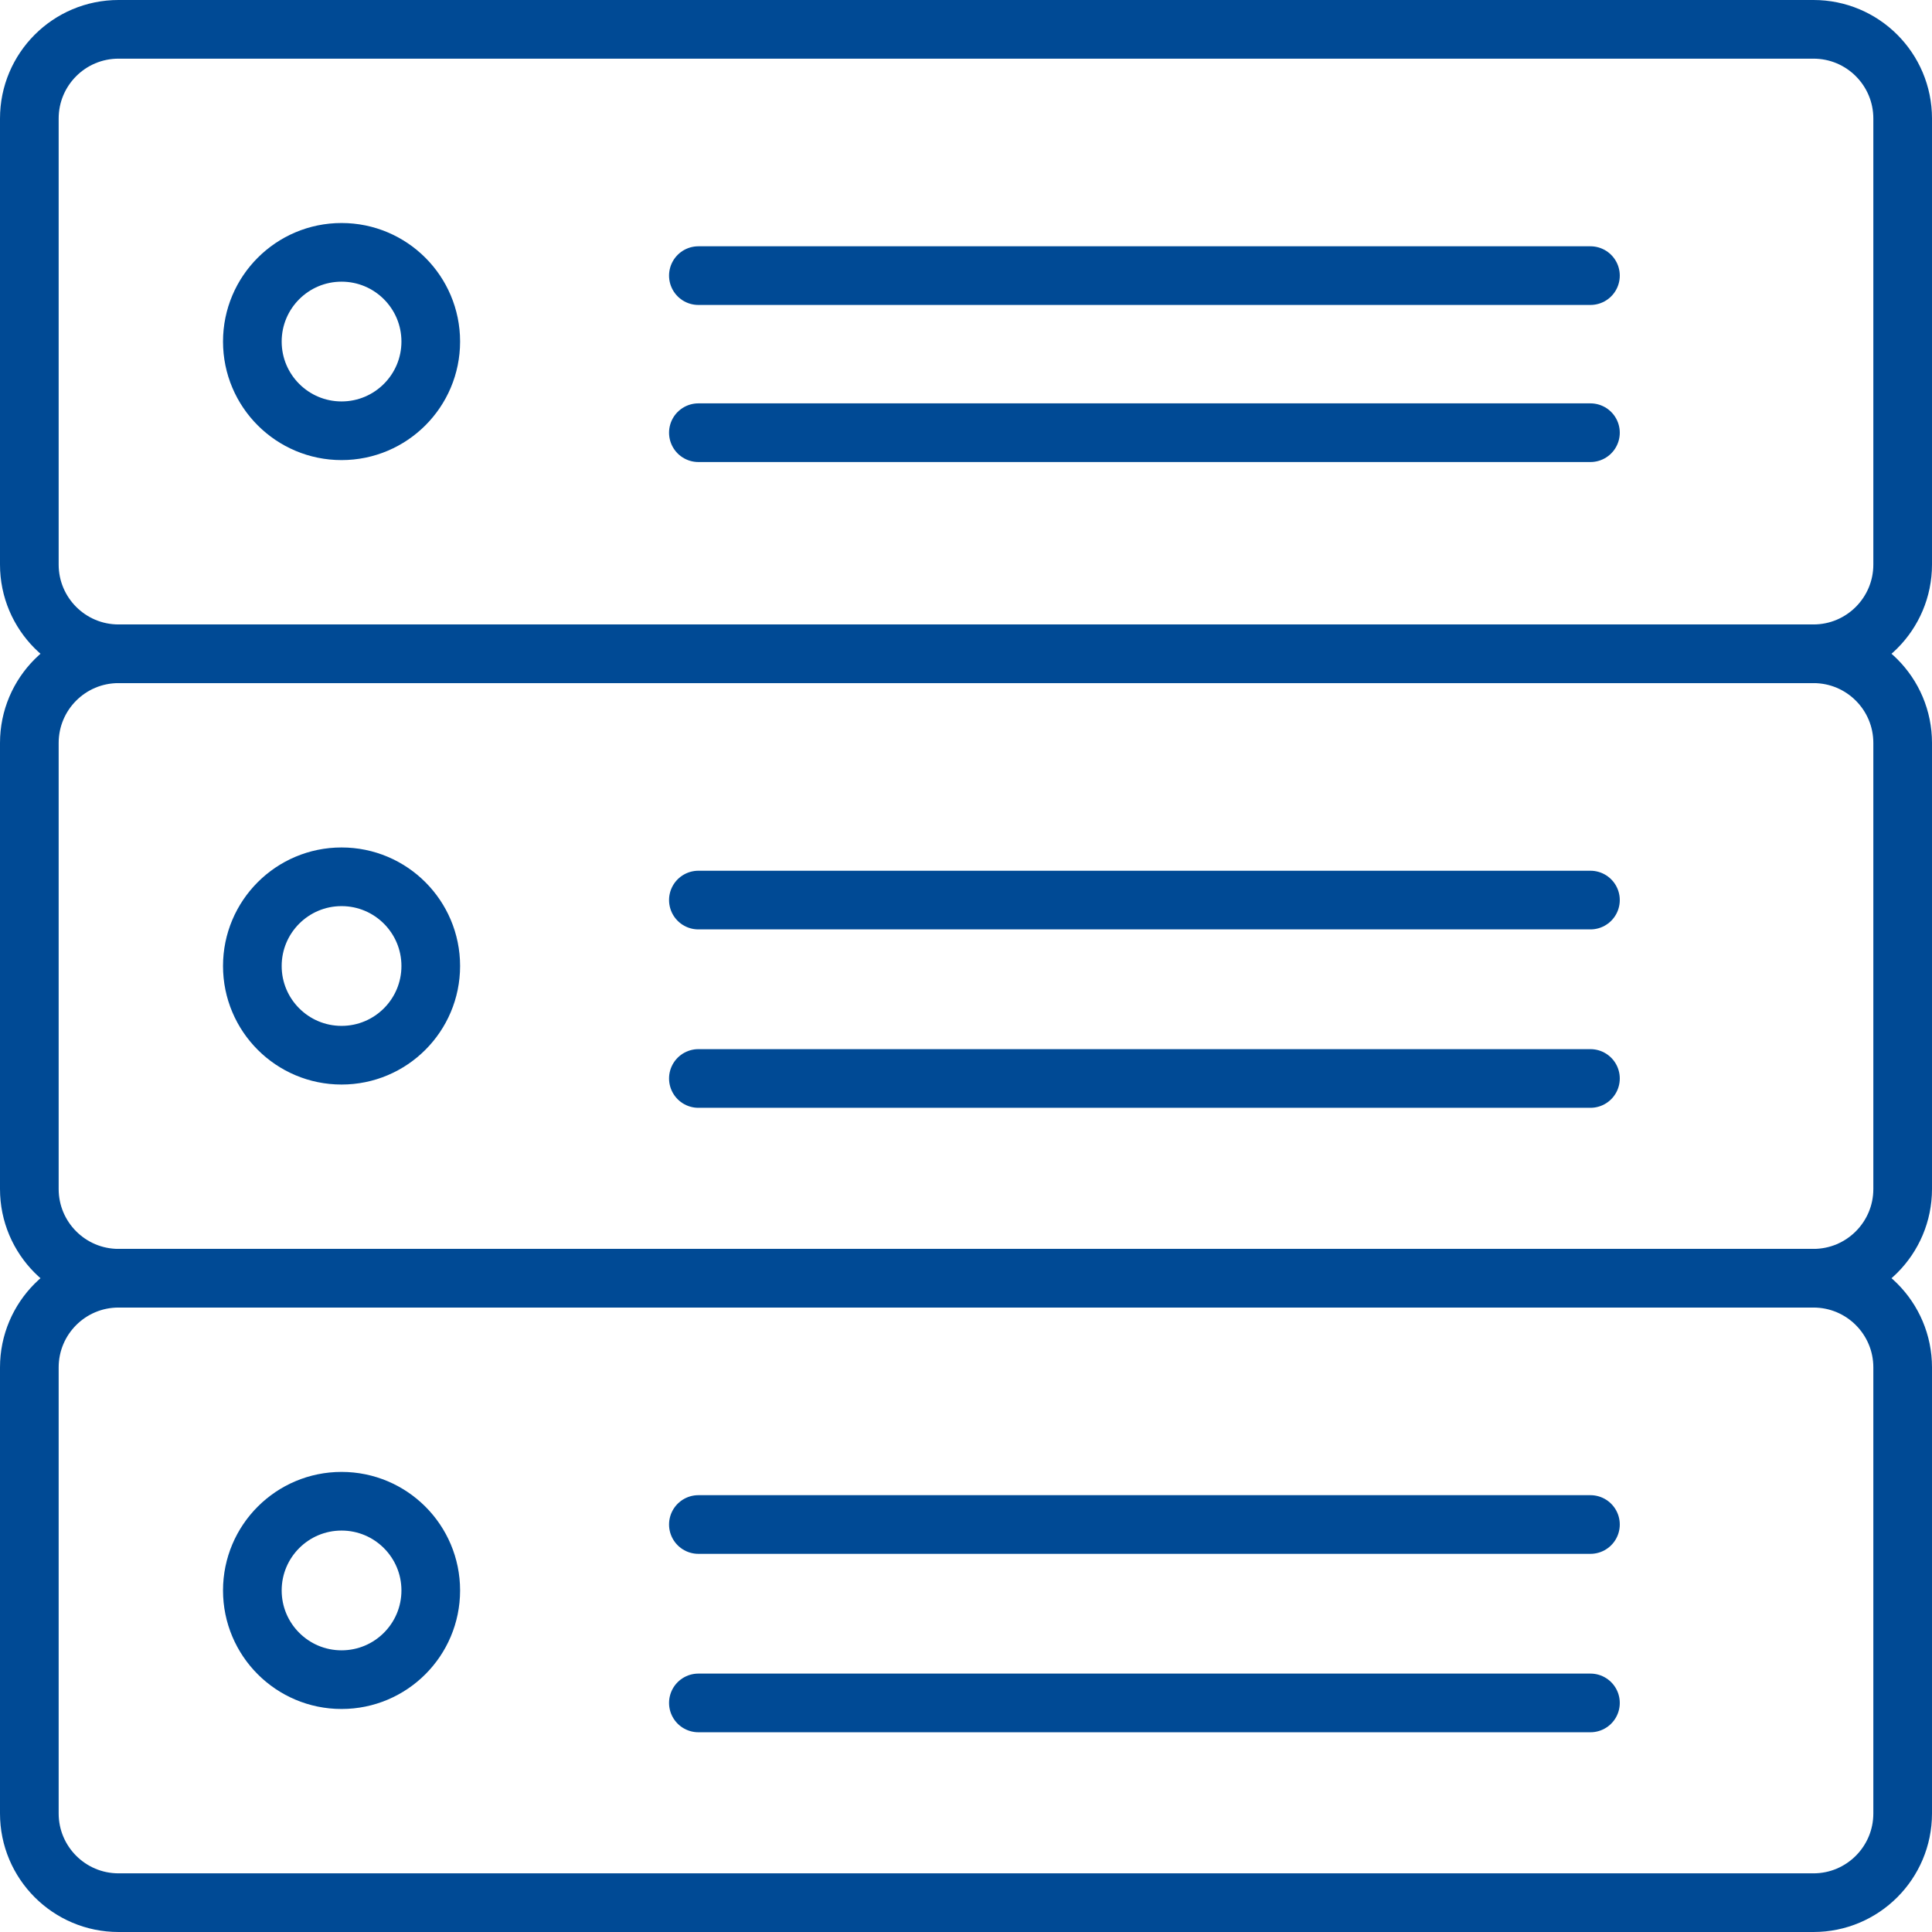
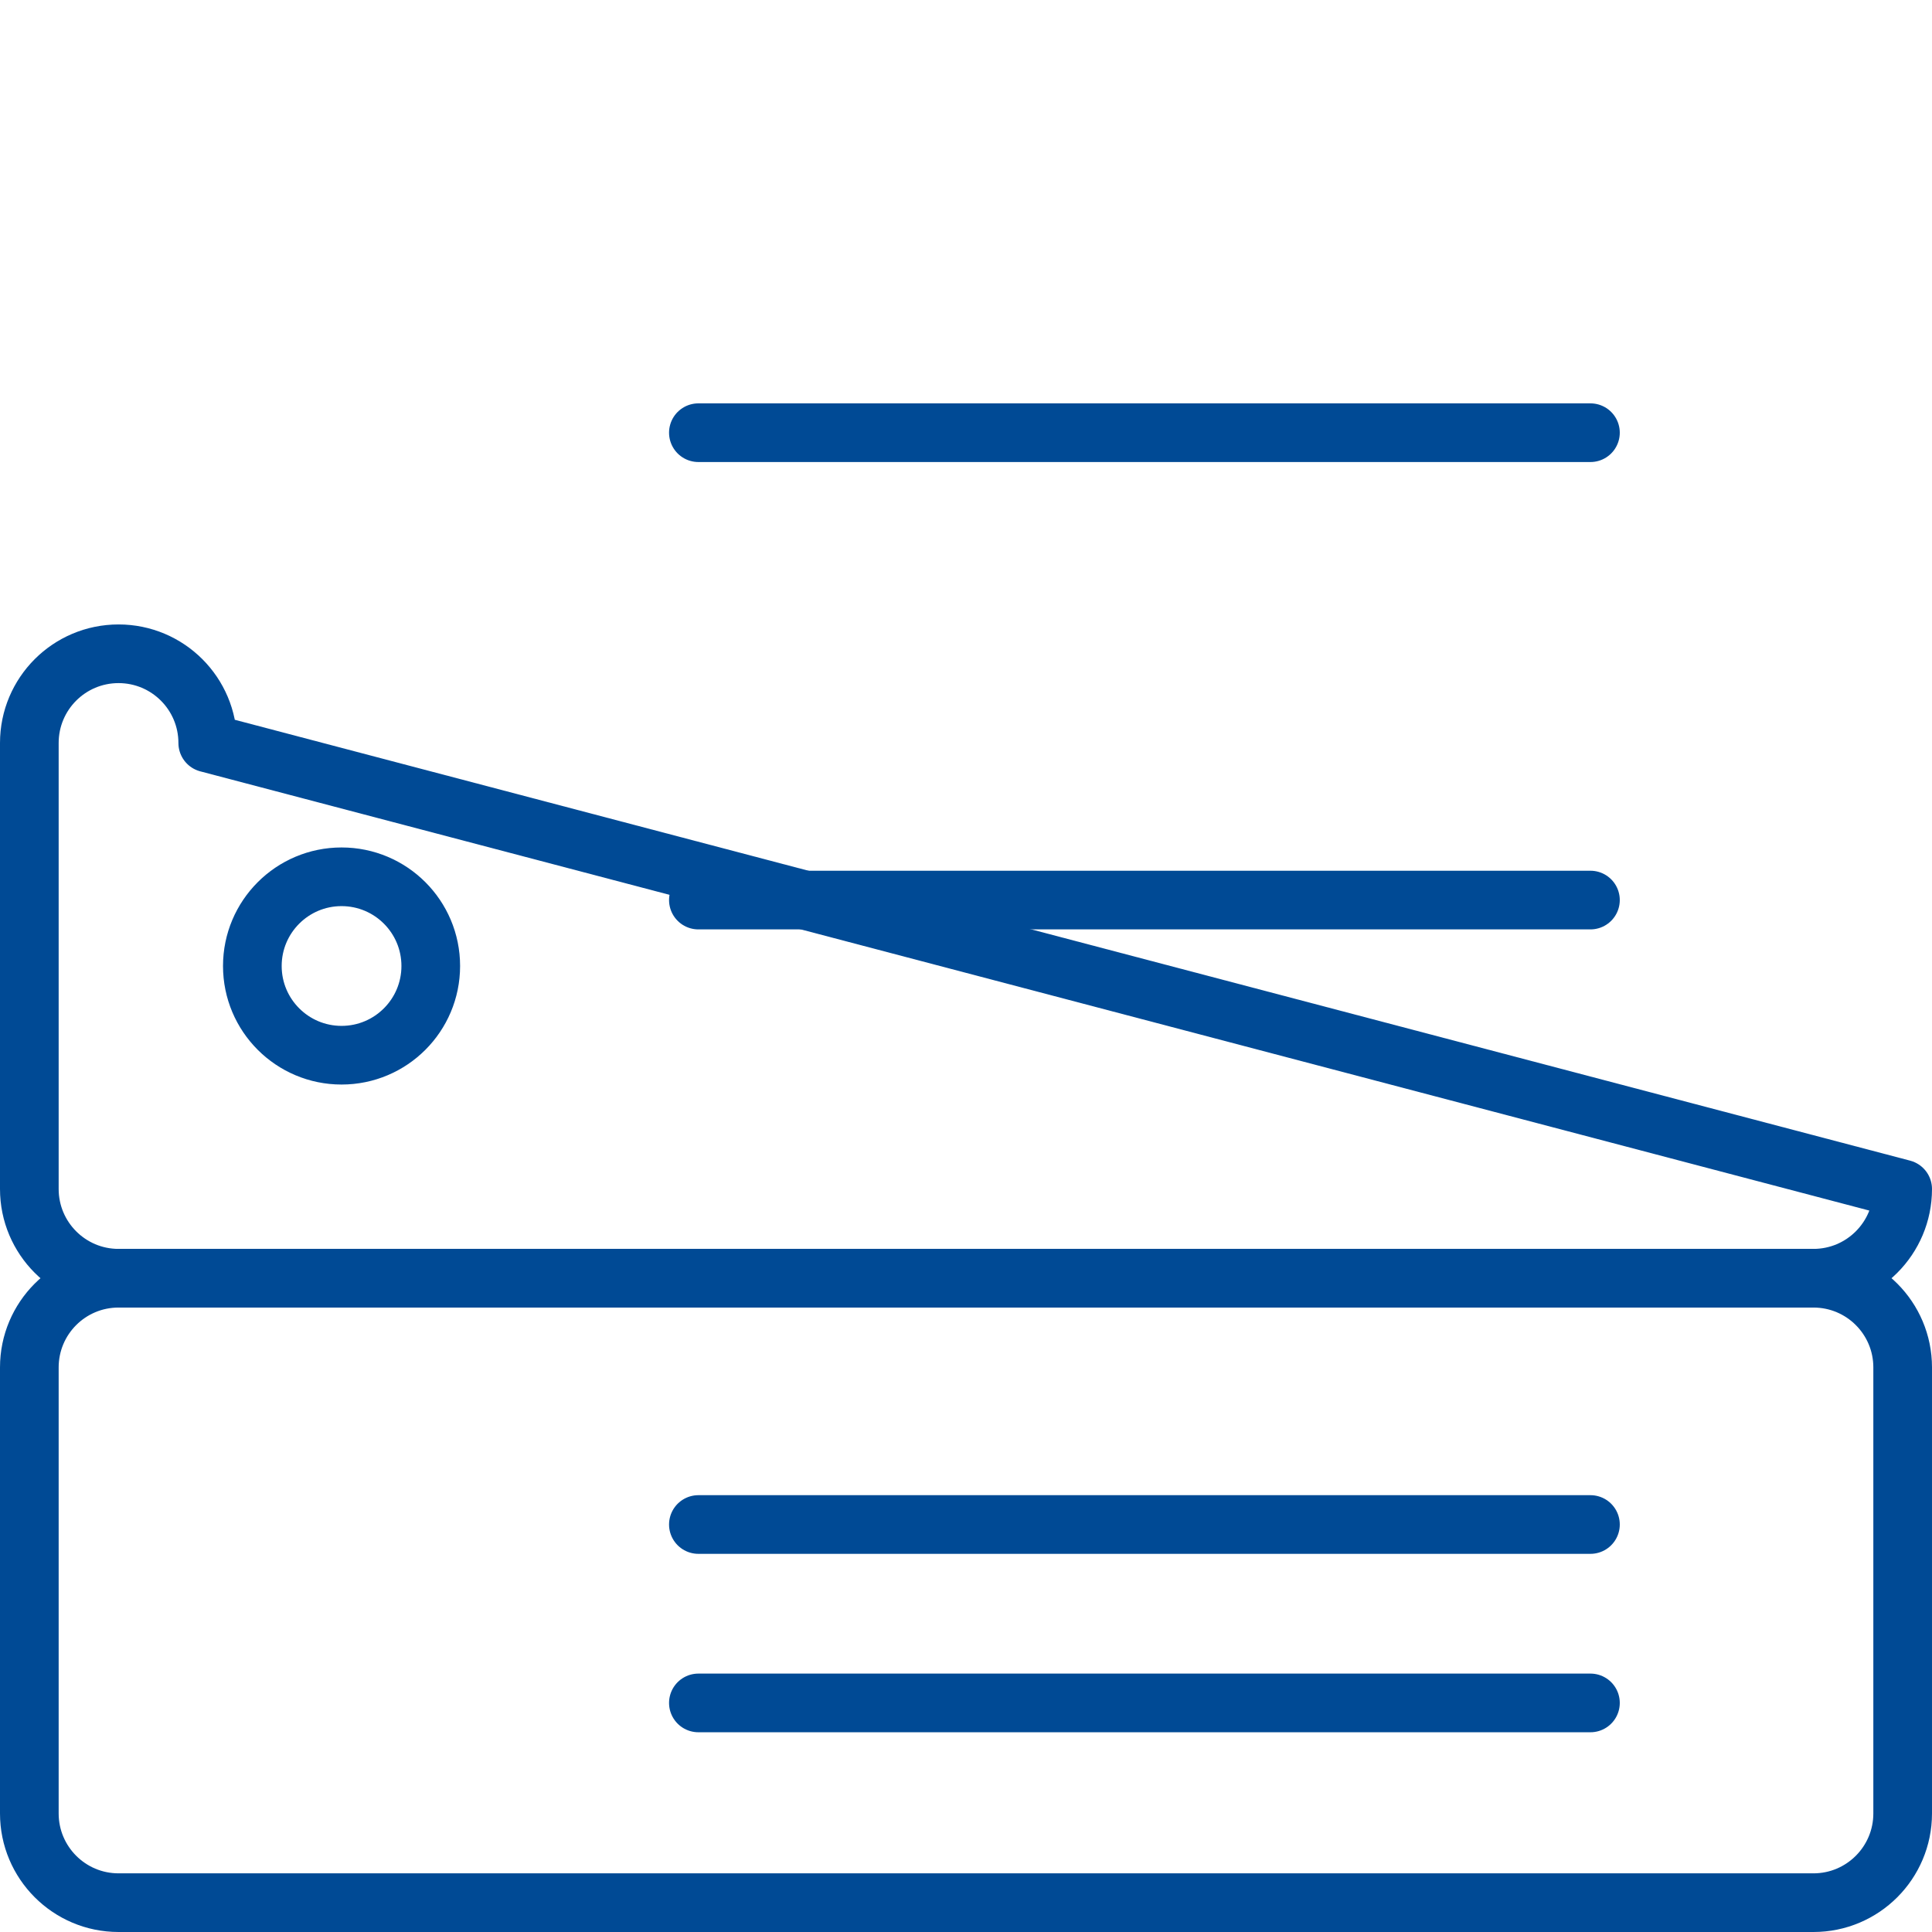
<svg xmlns="http://www.w3.org/2000/svg" xmlns:ns1="http://sodipodi.sourceforge.net/DTD/sodipodi-0.dtd" xmlns:ns2="http://www.inkscape.org/namespaces/inkscape" width="98.802" height="98.802" viewBox="0 0 98.802 98.802" id="svg183" ns1:docname="HAG.svg" ns2:version="0.92.4 (f8dce91, 2019-08-02)">
  <defs id="defs187" />
  <title id="title2">Group 2</title>
  <desc id="desc4">Created with Sketch.</desc>
  <g style="fill:none;fill-rule:evenodd;stroke:none;stroke-width:1" id="Group-2" transform="translate(-662.599,-72.599)">
    <g id="Group-8">
      <g id="hosting" transform="translate(664,74)" style="stroke:#004a95;stroke-width:3;stroke-linecap:round;stroke-linejoin:round">
-         <path d="m 95.901,27.471 c 0,2.514 -2.039,4.562 -4.562,4.562 H 4.661 c -2.523,0 -4.562,-2.048 -4.562,-4.562 V 4.661 c 0,-2.518 2.039,-4.562 4.562,-4.562 h 86.678 c 2.523,0 4.562,2.044 4.562,4.562 z" id="path61" ns2:connector-curvature="0" />
        <path d="M 34.314,20.727 H 79.934" id="path63" ns2:connector-curvature="0" />
-         <path d="M 34.314,12.694 H 79.934" id="path65" ns2:connector-curvature="0" />
-         <circle id="Oval" cx="16.066" cy="16.066" r="4.562" />
-         <path d="m 95.901,59.405 c 0,2.514 -2.039,4.562 -4.562,4.562 H 4.661 c -2.523,0 -4.562,-2.048 -4.562,-4.562 V 36.595 c 0,-2.518 2.039,-4.562 4.562,-4.562 h 86.678 c 2.523,0 4.562,2.044 4.562,4.562 z" id="path68" ns2:connector-curvature="0" />
-         <path d="M 34.314,53.752 H 79.934" id="path70" ns2:connector-curvature="0" />
+         <path d="m 95.901,59.405 c 0,2.514 -2.039,4.562 -4.562,4.562 H 4.661 c -2.523,0 -4.562,-2.048 -4.562,-4.562 V 36.595 c 0,-2.518 2.039,-4.562 4.562,-4.562 c 2.523,0 4.562,2.044 4.562,4.562 z" id="path68" ns2:connector-curvature="0" />
        <path d="M 34.314,44.628 H 79.934" id="path72" ns2:connector-curvature="0" />
        <circle id="circle74" cx="16.066" cy="48" r="4.562" />
        <path d="m 95.901,91.339 c 0,2.514 -2.039,4.562 -4.562,4.562 H 4.661 c -2.523,0 -4.562,-2.048 -4.562,-4.562 V 68.529 c 0,-2.518 2.039,-4.562 4.562,-4.562 h 86.678 c 2.523,0 4.562,2.044 4.562,4.562 z" id="path76" ns2:connector-curvature="0" />
        <path d="M 34.314,85.686 H 79.934" id="path78" ns2:connector-curvature="0" />
        <path d="M 34.314,76.562 H 79.934" id="path80" ns2:connector-curvature="0" />
-         <circle id="circle82" cx="16.066" cy="79.934" r="4.562" />
      </g>
    </g>
  </g>
</svg>